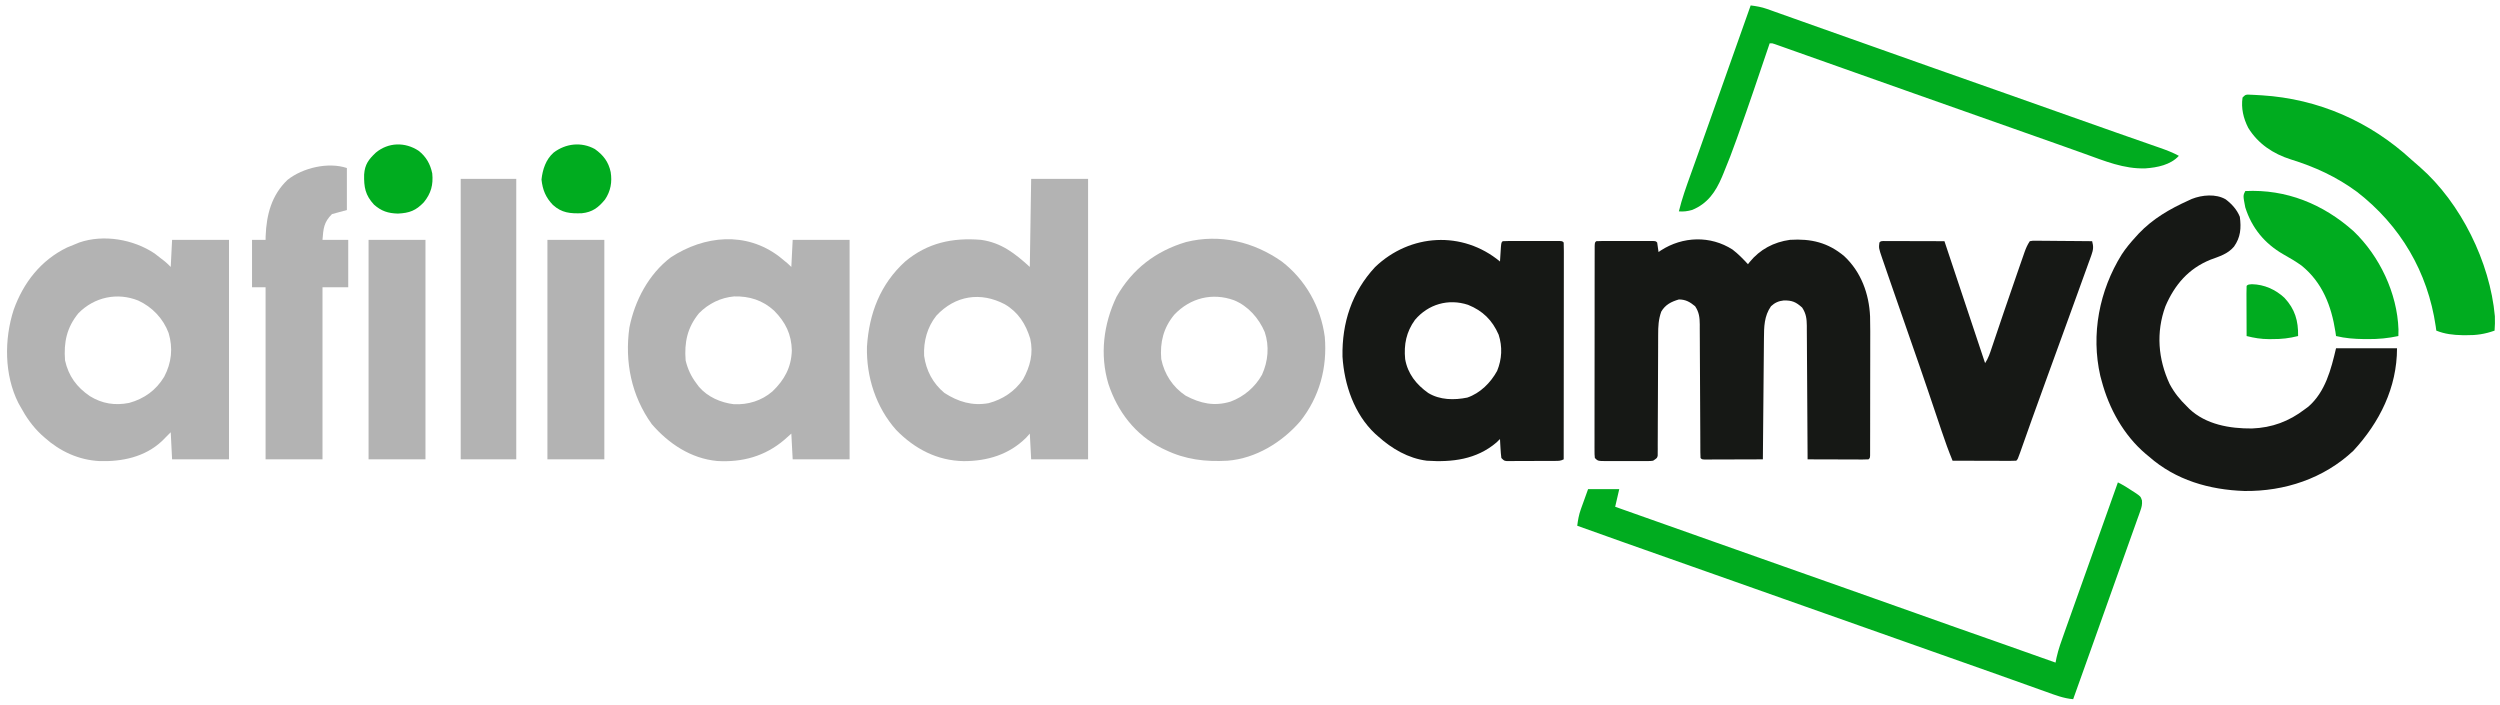
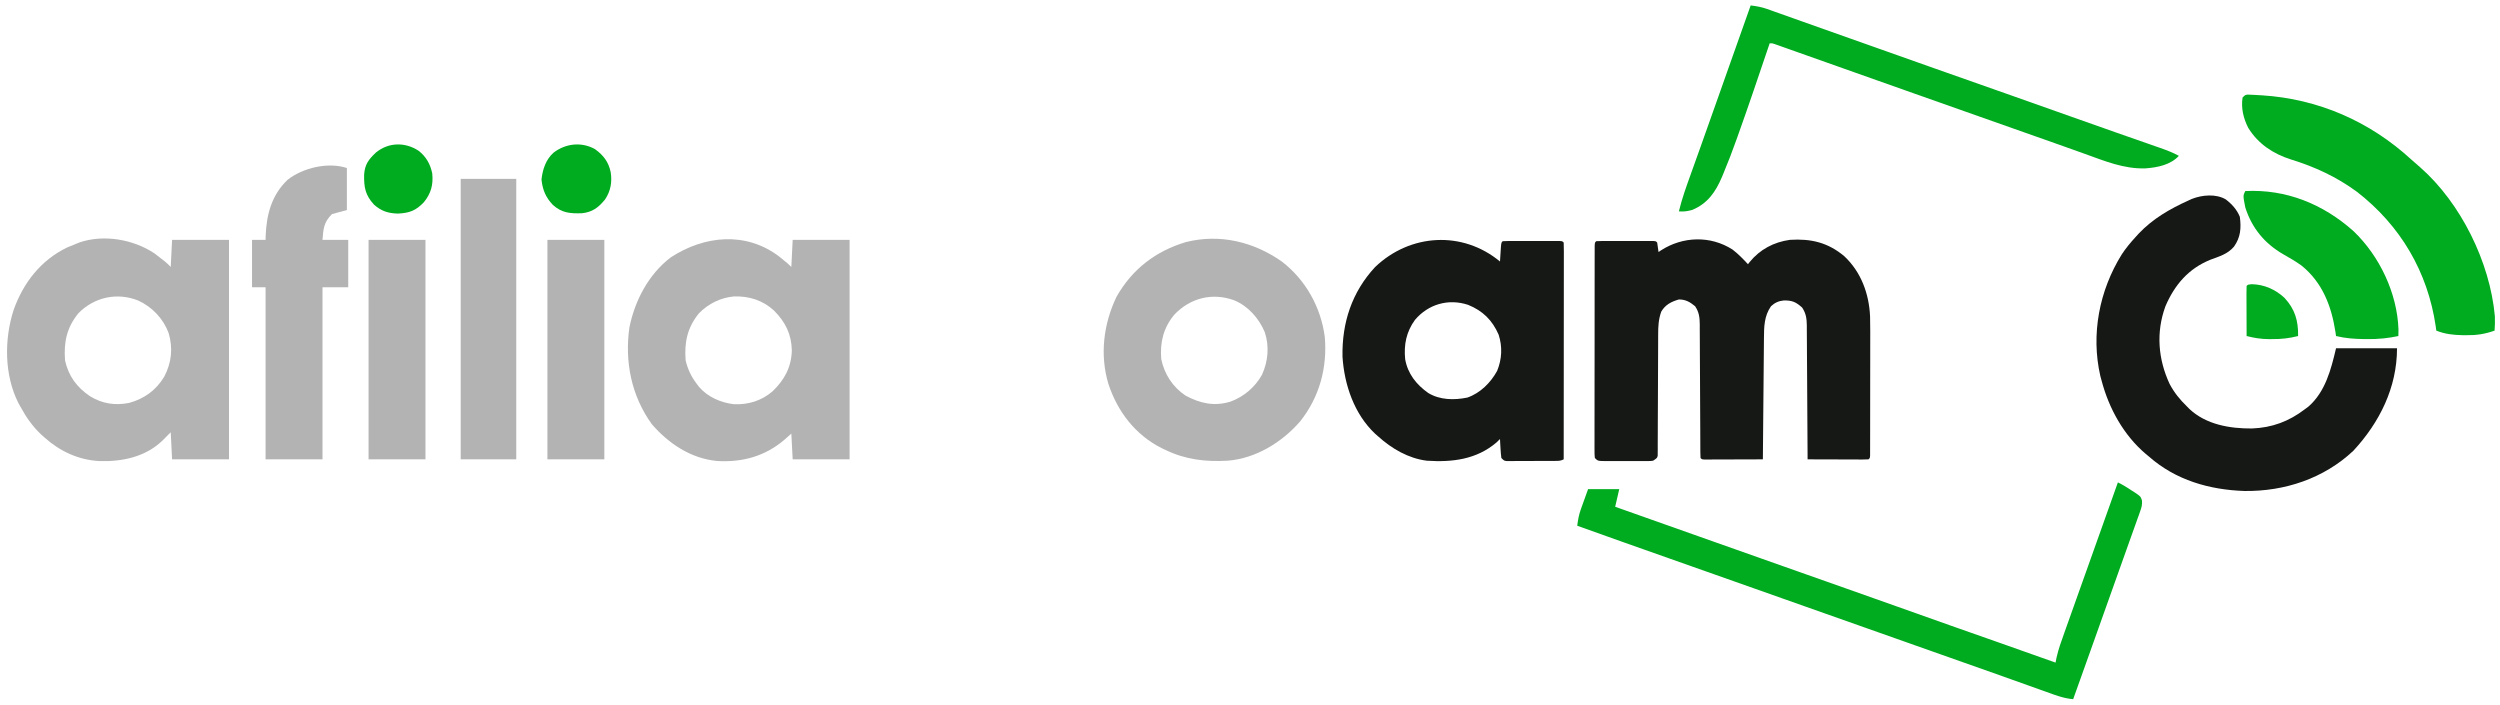
<svg xmlns="http://www.w3.org/2000/svg" version="1.1" width="1845" height="520">
  <path d="M0 0 C4.208 3.202 7.829 6.944 11.402 10.828 C11.792 10.32 12.181 9.812 12.582 9.289 C20.219 -0.108 30.422 -5.509 42.402 -7.172 C58.011 -8.155 70.524 -5.17 82.527 4.953 C94.898 16.576 100.768 32.625 101.516 49.369 C101.698 56.734 101.657 64.101 101.633 71.469 C101.632 73.847 101.631 76.225 101.631 78.603 C101.63 83.558 101.622 88.514 101.608 93.469 C101.591 99.835 101.587 106.201 101.588 112.566 C101.588 117.463 101.582 122.359 101.575 127.256 C101.572 129.605 101.57 131.955 101.569 134.304 C101.567 137.569 101.558 140.834 101.548 144.099 C101.548 145.075 101.549 146.052 101.549 147.058 C101.545 147.941 101.54 148.824 101.536 149.733 C101.534 150.504 101.533 151.276 101.531 152.07 C101.402 153.828 101.402 153.828 100.402 154.828 C98.99 154.921 97.573 154.946 96.158 154.942 C95.257 154.942 94.356 154.941 93.428 154.941 C92.449 154.936 91.47 154.931 90.461 154.926 C89.464 154.924 88.466 154.923 87.438 154.921 C84.239 154.916 81.039 154.903 77.84 154.891 C75.676 154.886 73.513 154.881 71.35 154.877 C66.034 154.866 60.718 154.849 55.402 154.828 C55.396 153.513 55.391 152.199 55.385 150.844 C55.327 138.455 55.255 126.066 55.167 113.677 C55.122 107.308 55.083 100.938 55.056 94.569 C55.03 88.422 54.99 82.275 54.939 76.129 C54.922 73.784 54.911 71.438 54.905 69.093 C54.895 65.809 54.867 62.524 54.835 59.24 C54.836 58.27 54.838 57.301 54.839 56.302 C54.766 51.066 54.357 47.34 51.402 42.828 C46.775 38.652 43.905 37.45 37.785 37.559 C33.953 37.992 31.23 39.199 28.402 41.828 C23.319 49.09 23.252 57.038 23.197 65.597 C23.187 66.564 23.177 67.53 23.167 68.526 C23.136 71.707 23.111 74.889 23.086 78.07 C23.065 80.281 23.044 82.492 23.023 84.703 C22.968 90.513 22.918 96.323 22.87 102.133 C22.82 108.065 22.764 113.997 22.709 119.93 C22.602 131.562 22.5 143.195 22.402 154.828 C16.012 154.853 9.622 154.871 3.231 154.883 C1.055 154.888 -1.12 154.895 -3.296 154.904 C-6.416 154.916 -9.536 154.921 -12.656 154.926 C-13.635 154.931 -14.615 154.936 -15.623 154.941 C-16.524 154.941 -17.425 154.942 -18.353 154.942 C-19.15 154.944 -19.948 154.946 -20.769 154.948 C-22.598 154.828 -22.598 154.828 -23.598 153.828 C-23.699 152.463 -23.731 151.093 -23.736 149.724 C-23.741 148.839 -23.747 147.955 -23.752 147.043 C-23.753 146.065 -23.754 145.087 -23.755 144.079 C-23.76 143.055 -23.766 142.031 -23.771 140.975 C-23.781 138.742 -23.79 136.508 -23.797 134.275 C-23.809 130.741 -23.828 127.206 -23.85 123.672 C-23.912 113.619 -23.966 103.567 -23.999 93.514 C-24.02 87.372 -24.055 81.231 -24.1 75.09 C-24.114 72.747 -24.123 70.405 -24.126 68.063 C-24.131 64.783 -24.154 61.504 -24.181 58.224 C-24.178 57.256 -24.175 56.288 -24.172 55.29 C-24.237 50.064 -24.625 46.323 -27.598 41.828 C-31.426 38.681 -34.597 36.828 -39.598 36.828 C-45.186 38.486 -49.592 40.658 -52.598 45.828 C-54.645 51.588 -54.886 56.783 -54.869 62.863 C-54.877 64.337 -54.877 64.337 -54.885 65.841 C-54.895 67.965 -54.901 70.088 -54.903 72.212 C-54.906 75.569 -54.923 78.927 -54.943 82.284 C-54.999 91.826 -55.03 101.368 -55.054 110.91 C-55.07 116.754 -55.1 122.597 -55.139 128.441 C-55.15 130.669 -55.156 132.897 -55.156 135.126 C-55.157 138.231 -55.175 141.336 -55.197 144.441 C-55.192 145.367 -55.188 146.293 -55.183 147.247 C-55.193 148.09 -55.202 148.932 -55.212 149.8 C-55.215 150.901 -55.215 150.901 -55.218 152.024 C-55.598 153.828 -55.598 153.828 -58.598 155.828 C-60.501 156.082 -60.501 156.082 -62.67 156.087 C-63.891 156.096 -63.891 156.096 -65.137 156.106 C-66.012 156.102 -66.887 156.098 -67.789 156.094 C-68.69 156.096 -69.591 156.098 -70.52 156.1 C-72.423 156.101 -74.327 156.097 -76.231 156.089 C-79.152 156.078 -82.073 156.089 -84.994 156.102 C-86.842 156.1 -88.691 156.098 -90.539 156.094 C-91.416 156.098 -92.293 156.102 -93.197 156.106 C-99.368 156.058 -99.368 156.058 -101.598 153.828 C-101.847 151.102 -101.847 151.102 -101.845 147.558 C-101.847 146.908 -101.85 146.258 -101.852 145.588 C-101.858 143.399 -101.849 141.21 -101.841 139.021 C-101.842 137.456 -101.844 135.891 -101.846 134.326 C-101.851 130.068 -101.844 125.81 -101.833 121.552 C-101.825 117.104 -101.826 112.656 -101.827 108.208 C-101.826 100.739 -101.817 93.269 -101.803 85.8 C-101.788 77.152 -101.782 68.504 -101.783 59.857 C-101.784 51.552 -101.779 43.247 -101.77 34.942 C-101.767 31.401 -101.765 27.86 -101.765 24.319 C-101.764 20.153 -101.757 15.988 -101.747 11.822 C-101.744 10.289 -101.743 8.756 -101.744 7.223 C-101.744 5.139 -101.739 3.055 -101.731 0.971 C-101.73 -0.198 -101.728 -1.367 -101.726 -2.571 C-101.598 -5.172 -101.598 -5.172 -100.598 -6.172 C-99.222 -6.27 -97.841 -6.3 -96.461 -6.301 C-95.583 -6.304 -94.706 -6.308 -93.802 -6.311 C-92.847 -6.309 -91.893 -6.307 -90.91 -6.305 C-89.937 -6.306 -88.964 -6.307 -87.962 -6.308 C-85.901 -6.308 -83.84 -6.306 -81.778 -6.302 C-78.611 -6.297 -75.444 -6.302 -72.277 -6.309 C-70.28 -6.308 -68.283 -6.307 -66.285 -6.305 C-65.331 -6.307 -64.377 -6.309 -63.394 -6.311 C-62.077 -6.306 -62.077 -6.306 -60.734 -6.301 C-59.958 -6.3 -59.182 -6.3 -58.382 -6.299 C-56.598 -6.172 -56.598 -6.172 -55.598 -5.172 C-55.23 -2.844 -54.895 -0.51 -54.598 1.828 C-54.015 1.43 -53.432 1.031 -52.832 0.621 C-36.763 -9.763 -16.305 -10.465 0 0 Z " fill="#161815" transform="translate(1278.598,184.172)" />
-   <path d="M0 0 C13.86 0 27.72 0 42 0 C42 68.31 42 136.62 42 207 C28.14 207 14.28 207 0 207 C-0.33 200.73 -0.66 194.46 -1 188 C-1.887 188.99 -2.774 189.98 -3.688 191 C-16.31 203.546 -32.397 208.299 -49.759 208.315 C-69.427 207.981 -85.953 199.277 -99.625 185.32 C-114.52 168.564 -121.744 146.188 -121.184 123.855 C-119.61 99.374 -111.404 77.753 -93 61 C-76.48 47.17 -58.035 43.277 -37 45 C-22.012 47.119 -12.08 54.927 -1 65 C-0.67 43.55 -0.34 22.1 0 0 Z M-70 101 C-76.69 109.446 -79.511 119.895 -79 130.625 C-77.459 141.559 -72.528 150.944 -64 158 C-53.845 164.531 -43.472 167.688 -31.414 165.539 C-20.843 162.704 -12.301 156.975 -6 148 C-0.704 138.397 1.745 128.828 -0.684 117.934 C-4.026 107.074 -9.494 98.423 -19.387 92.594 C-37.309 83.152 -56.062 86.003 -70 101 Z " fill="#B3B3B3" transform="translate(761,132)" />
  <path d="M0 0 C0.061 -0.999 0.121 -1.998 0.184 -3.027 C0.309 -4.963 0.309 -4.963 0.438 -6.938 C0.559 -8.869 0.559 -8.869 0.684 -10.84 C1 -14 1 -14 2 -15 C3.376 -15.098 4.757 -15.128 6.137 -15.129 C7.014 -15.133 7.892 -15.136 8.796 -15.139 C9.75 -15.137 10.704 -15.135 11.688 -15.133 C12.66 -15.134 13.633 -15.135 14.635 -15.136 C16.697 -15.136 18.758 -15.135 20.819 -15.13 C23.986 -15.125 27.153 -15.13 30.32 -15.137 C32.318 -15.136 34.315 -15.135 36.312 -15.133 C37.267 -15.135 38.221 -15.137 39.204 -15.139 C40.081 -15.136 40.959 -15.133 41.863 -15.129 C42.64 -15.129 43.416 -15.128 44.216 -15.127 C46 -15 46 -15 47 -14 C47.097 -11.937 47.122 -9.871 47.12 -7.806 C47.122 -6.824 47.122 -6.824 47.123 -5.823 C47.125 -3.615 47.119 -1.407 47.114 0.801 C47.113 2.378 47.113 3.954 47.114 5.53 C47.114 9.824 47.108 14.117 47.101 18.41 C47.095 22.892 47.095 27.373 47.093 31.855 C47.09 40.348 47.082 48.841 47.072 57.333 C47.061 66.999 47.055 76.665 47.05 86.332 C47.04 106.221 47.022 126.111 47 146 C44.73 147.135 43.469 147.132 40.949 147.145 C40.115 147.152 39.281 147.158 38.421 147.165 C37.519 147.166 36.617 147.167 35.688 147.168 C34.763 147.171 33.838 147.175 32.885 147.178 C30.929 147.183 28.972 147.185 27.015 147.185 C24.012 147.187 21.01 147.206 18.008 147.225 C16.109 147.228 14.211 147.23 12.312 147.23 C11.41 147.238 10.508 147.245 9.579 147.252 C8.745 147.249 7.91 147.246 7.051 147.243 C6.315 147.244 5.579 147.246 4.822 147.247 C3 147 3 147 1 145 C0.699 142.635 0.505 140.256 0.375 137.875 C0.263 135.953 0.263 135.953 0.148 133.992 C0.099 133.005 0.05 132.017 0 131 C-0.866 131.846 -1.732 132.691 -2.625 133.562 C-17.378 146.14 -35.388 148.252 -54 147 C-67.617 145.326 -79.965 138.072 -90 129 C-90.708 128.374 -91.415 127.747 -92.145 127.102 C-107.581 112.64 -114.939 90.903 -116.238 70.203 C-116.706 45.266 -109.38 22.627 -92.184 4.09 C-66.301 -20.681 -27.623 -22.911 0 0 Z M-62.777 43.102 C-69.147 51.916 -71.023 61.254 -70 72 C-68.129 82.788 -61.821 90.734 -53 97 C-44.359 102.268 -33.814 102.387 -24.102 100.41 C-14.61 97.162 -6.87 89.425 -2.125 80.73 C1.451 72.051 1.879 62.921 -1 54 C-5.673 43.282 -12.738 36.327 -23.59 31.957 C-38.047 27.212 -52.897 31.419 -62.777 43.102 Z " fill="#161815" transform="translate(1107,193)" />
  <path d="M0 0 C8.37 6.37 8.37 6.37 12 10 C12.33 3.4 12.66 -3.2 13 -10 C26.86 -10 40.72 -10 55 -10 C55 43.46 55 96.92 55 152 C41.14 152 27.28 152 13 152 C12.67 145.4 12.34 138.8 12 132 C8.727 135.268 8.727 135.268 5.473 138.555 C-7.091 150.318 -23.983 153.8 -40.641 153.277 C-55.854 152.481 -69.703 146.145 -81 136 C-81.821 135.272 -82.642 134.543 -83.488 133.793 C-90.067 127.614 -94.692 120.903 -99 113 C-99.483 112.129 -99.967 111.257 -100.465 110.359 C-110.907 89.666 -110.933 63.385 -103.934 41.695 C-96.773 21.609 -83.829 4.999 -64.438 -4.375 C-62.304 -5.279 -60.158 -6.156 -58 -7 C-57.178 -7.34 -56.355 -7.681 -55.508 -8.031 C-37.505 -14.243 -15.553 -10.369 0 0 Z M-56.109 44.141 C-64.751 54.702 -67.027 65.539 -66 79 C-63.395 90.595 -57.395 98.712 -47.684 105.34 C-38.64 110.935 -29.154 112.41 -18.711 110.352 C-7.592 107.305 1.209 100.984 7.184 91.027 C12.606 80.718 13.78 69.983 10.438 58.75 C6.441 48.083 -1.641 39.565 -11.977 34.812 C-27.466 28.593 -44.342 32.199 -56.109 44.141 Z " fill="#B3B3B3" transform="translate(114,187)" />
  <path d="M0 0 C6.669 5.407 6.669 5.407 8.91 7.648 C9.24 1.048 9.57 -5.552 9.91 -12.352 C23.77 -12.352 37.63 -12.352 51.91 -12.352 C51.91 41.108 51.91 94.568 51.91 149.648 C38.05 149.648 24.19 149.648 9.91 149.648 C9.58 143.378 9.25 137.108 8.91 130.648 C7.219 132.154 5.528 133.66 3.785 135.211 C-10.569 147.413 -27.265 151.969 -45.875 150.86 C-65.269 149.009 -81.601 138.071 -94.09 123.648 C-109.116 102.737 -114.164 77.727 -110.594 52.352 C-106.613 32.47 -96.385 12.952 -80.02 0.562 C-55.276 -15.603 -24.54 -18.676 0 0 Z M-59.199 41.789 C-67.829 52.337 -70.141 63.199 -69.09 76.648 C-67.572 82.985 -65.048 88.454 -61.09 93.648 C-60.494 94.453 -59.899 95.257 -59.285 96.086 C-52.817 103.636 -43.202 107.798 -33.477 108.961 C-22.937 109.449 -13.032 106.397 -5.02 99.5 C3.775 91.062 8.842 81.876 9.285 69.461 C9.048 57.302 4.623 48.437 -3.816 39.902 C-12.208 32.22 -22.041 29.127 -33.301 29.406 C-43.186 30.265 -52.229 34.715 -59.199 41.789 Z " fill="#B3B3B3" transform="translate(575.09,189.352)" />
  <path d="M0 0 C4.498 3.4 8.313 7.6 10.438 12.875 C11.529 21.209 11.033 27.941 6.121 34.895 C1.436 40.406 -4.664 42.073 -11.25 44.535 C-27.503 51.109 -37.684 63.054 -44.496 78.949 C-51.5 98.164 -49.9 117.911 -41.375 136.25 C-37.948 142.692 -33.785 147.811 -28.562 152.875 C-27.999 153.447 -27.436 154.02 -26.855 154.609 C-14.533 166.242 3.093 169.223 19.387 169.094 C34.265 168.52 46.746 163.835 58.438 154.875 C59.266 154.268 60.095 153.661 60.949 153.035 C73.6 142.053 77.78 125.421 81.438 109.875 C96.287 109.875 111.138 109.875 126.438 109.875 C126.438 138.865 113.604 164.599 94.188 185.562 C72.386 206.021 43.578 215.573 13.889 215.226 C-12.019 214.357 -36.856 207.23 -56.562 189.875 C-57.79 188.862 -57.79 188.862 -59.043 187.828 C-75.306 174.01 -86.136 154.37 -91.562 133.875 C-92.038 132.125 -92.038 132.125 -92.523 130.34 C-99.579 99.559 -93.258 67.242 -76.731 40.665 C-73.723 36.059 -70.269 31.928 -66.562 27.875 C-65.793 27.024 -65.023 26.173 -64.23 25.297 C-53.763 14.272 -41.262 7.085 -27.562 0.875 C-26.313 0.299 -26.313 0.299 -25.039 -0.289 C-17.455 -3.306 -7.213 -4.235 0 0 Z " fill="#161815" transform="translate(1642.562,147.125)" />
  <path d="M0 0 C17.522 13.527 28.714 33.57 31.625 55.5 C33.585 78.28 27.736 99.905 13.5 117.875 C0.053 133.36 -19.21 145.277 -40.062 146.938 C-56.4 147.857 -71.143 146.15 -86.062 138.938 C-86.975 138.507 -87.888 138.076 -88.828 137.633 C-108.249 127.811 -121.311 110.712 -128.062 90.281 C-134.504 68.743 -131.696 46.055 -122.062 25.938 C-110.47 5.516 -93.168 -7.775 -70.75 -14.438 C-45.711 -20.68 -20.767 -14.61 0 0 Z M-79.375 39.125 C-87.437 48.77 -90.099 59.591 -89.062 71.938 C-86.754 83.09 -80.601 92.585 -71.062 98.938 C-60.178 104.725 -49.916 106.986 -37.875 103.312 C-28.103 99.694 -19.81 92.676 -14.707 83.5 C-10.205 73.619 -9.174 62.408 -12.688 52 C-17.031 41.77 -24.974 32.743 -35.375 28.5 C-51.391 22.749 -67.58 26.755 -79.375 39.125 Z " fill="#B3B3B3" transform="translate(946.062,193.062)" />
-   <path d="M0 0 C0.833 0.002 1.665 0.004 2.523 0.007 C3.464 0.007 4.405 0.007 5.375 0.007 C6.398 0.012 7.42 0.017 8.474 0.023 C9.516 0.024 10.558 0.025 11.631 0.027 C14.974 0.033 18.316 0.045 21.658 0.058 C23.918 0.063 26.177 0.067 28.437 0.071 C33.99 0.082 39.543 0.099 45.095 0.12 C55.095 30.12 65.095 60.12 75.095 90.12 C77.514 86.492 78.713 82.71 80.08 78.609 C80.518 77.311 80.518 77.311 80.966 75.988 C81.599 74.115 82.23 72.242 82.859 70.369 C84.53 65.395 86.218 60.426 87.904 55.456 C88.249 54.438 88.595 53.419 88.95 52.37 C92.255 42.629 95.603 32.905 98.99 23.193 C99.6 21.44 100.209 19.687 100.817 17.933 C101.662 15.493 102.513 13.054 103.365 10.616 C103.613 9.896 103.862 9.177 104.117 8.435 C105.202 5.351 106.27 2.858 108.095 0.12 C110.082 -0.241 110.082 -0.241 112.545 -0.22 C113.926 -0.22 113.926 -0.22 115.335 -0.22 C116.829 -0.196 116.829 -0.196 118.353 -0.173 C119.371 -0.168 120.39 -0.164 121.439 -0.16 C124.7 -0.143 127.96 -0.105 131.22 -0.067 C133.427 -0.052 135.634 -0.039 137.842 -0.026 C143.26 0.007 148.678 0.057 154.095 0.12 C155.173 4.077 154.986 6.392 153.599 10.231 C153.242 11.237 152.885 12.242 152.518 13.278 C152.117 14.368 151.716 15.458 151.302 16.581 C150.889 17.734 150.476 18.887 150.051 20.075 C148.918 23.227 147.775 26.376 146.626 29.522 C145.418 32.841 144.224 36.164 143.029 39.487 C140.307 47.041 137.564 54.588 134.818 62.133 C133.669 65.293 132.522 68.453 131.375 71.614 C128.003 80.905 124.629 90.196 121.24 99.482 C117.307 110.262 113.393 121.048 109.545 131.859 C109.189 132.857 108.834 133.855 108.468 134.884 C106.806 139.554 105.149 144.226 103.498 148.9 C102.923 150.523 102.347 152.146 101.771 153.769 C101.512 154.507 101.252 155.246 100.985 156.007 C99.208 161.007 99.208 161.007 98.095 162.12 C96.622 162.213 95.144 162.238 93.667 162.234 C92.727 162.234 91.786 162.234 90.816 162.234 C89.793 162.228 88.77 162.223 87.717 162.218 C86.154 162.216 86.154 162.216 84.56 162.214 C81.217 162.208 77.875 162.195 74.533 162.183 C72.273 162.178 70.013 162.173 67.754 162.169 C62.201 162.158 56.648 162.141 51.095 162.12 C48.14 154.968 45.534 147.742 43.076 140.405 C42.701 139.294 42.326 138.182 41.939 137.037 C41.136 134.656 40.333 132.275 39.532 129.894 C37.401 123.564 35.261 117.236 33.119 110.909 C32.904 110.274 32.689 109.639 32.467 108.984 C28.517 97.317 24.484 85.681 20.408 74.058 C15.321 59.526 10.251 44.988 5.252 30.426 C4.528 28.323 3.802 26.22 3.074 24.119 C2.064 21.208 1.065 18.293 0.068 15.378 C-0.234 14.512 -0.537 13.647 -0.848 12.755 C-3.414 5.19 -3.414 5.19 -2.905 1.12 C-1.905 0.12 -1.905 0.12 0 0 Z " fill="#161815" transform="translate(1389.905,177.88)" />
  <path d="M0 0 C3.756 1.827 7.221 3.99 10.688 6.312 C11.578 6.88 11.578 6.88 12.486 7.459 C16.789 10.358 16.789 10.358 17.767 13.331 C18.034 16.385 17.56 18.207 16.531 21.086 C16.007 22.582 16.007 22.582 15.473 24.108 C15.081 25.186 14.689 26.264 14.285 27.375 C13.883 28.511 13.482 29.646 13.068 30.817 C11.972 33.906 10.866 36.99 9.755 40.074 C8.592 43.308 7.444 46.547 6.294 49.785 C4.427 55.039 2.552 60.291 0.671 65.54 C-1.689 72.124 -4.032 78.715 -6.367 85.309 C-10.23 96.211 -14.112 107.107 -18 118 C-18.714 120.001 -19.428 122.002 -20.142 124.003 C-24.425 136.003 -28.711 148.002 -33 160 C-40.056 159.419 -46.379 156.927 -53.004 154.539 C-54.303 154.076 -55.602 153.614 -56.901 153.153 C-59.675 152.166 -62.448 151.175 -65.22 150.181 C-69.609 148.607 -74.002 147.042 -78.396 145.478 C-82.894 143.877 -87.392 142.275 -91.89 140.67 C-104.556 136.151 -117.238 131.681 -129.928 127.228 C-148.042 120.871 -166.142 114.472 -184.226 108.029 C-199.803 102.48 -215.399 96.982 -231 91.5 C-248.419 85.38 -265.826 79.229 -283.217 73.032 C-298.859 67.459 -314.521 61.941 -330.188 56.438 C-353.153 48.37 -376.088 40.218 -399 32 C-398.474 27.793 -397.806 23.932 -396.371 19.941 C-396.089 19.147 -395.808 18.352 -395.517 17.533 C-395.161 16.553 -394.805 15.573 -394.438 14.562 C-393.303 11.407 -392.169 8.251 -391 5 C-383.41 5 -375.82 5 -368 5 C-368.99 9.29 -369.98 13.58 -371 18 C-347.018 26.55 -323.021 35.06 -299 43.5 C-281.581 49.62 -264.174 55.771 -246.783 61.968 C-231.141 67.541 -215.479 73.059 -199.812 78.562 C-183.027 84.459 -166.256 90.392 -149.508 96.393 C-131.817 102.729 -114.09 108.963 -96.361 115.193 C-94.109 115.984 -91.857 116.775 -89.605 117.566 C-88.517 117.949 -87.428 118.331 -86.307 118.726 C-72.86 123.453 -59.427 128.218 -46 133 C-45.763 131.784 -45.525 130.567 -45.281 129.314 C-43.876 123.022 -41.686 117.037 -39.512 110.977 C-39.055 109.692 -38.6 108.408 -38.144 107.123 C-36.919 103.671 -35.687 100.221 -34.454 96.772 C-33.167 93.168 -31.887 89.563 -30.605 85.957 C-28.48 79.98 -26.351 74.004 -24.22 68.029 C-21.327 59.921 -18.441 51.811 -15.558 43.7 C-10.378 29.131 -5.191 14.565 0 0 Z " fill="#00AC1F" transform="translate(1563,356)" />
  <path d="M0 0 C0.748 0.033 1.497 0.067 2.268 0.101 C3.111 0.137 3.954 0.172 4.823 0.209 C5.734 0.262 6.645 0.315 7.584 0.37 C8.528 0.423 9.471 0.476 10.444 0.53 C52.126 3.163 90.223 19.82 120.881 48.105 C122.949 50.001 125.064 51.813 127.209 53.62 C157.312 80.058 178.772 123.76 182.357 163.516 C182.526 167.095 182.392 170.613 182.147 174.183 C175.05 176.714 168.727 177.668 161.209 177.558 C159.769 177.549 159.769 177.549 158.301 177.54 C151.595 177.417 145.423 176.705 139.147 174.183 C139 173.116 138.853 172.048 138.701 170.948 C132.825 130.89 112.761 96.675 80.584 71.745 C65.479 60.65 49.567 53.321 31.693 47.805 C18.709 43.687 7.566 36.302 0.33 24.495 C-3.225 17.548 -5.01 9.991 -3.853 2.183 C-1.853 0.183 -1.853 0.183 0 0 Z " fill="#00AC1F" transform="translate(1658.853,69.817)" />
  <path d="M0 0 C0 10.23 0 20.46 0 31 C-3.63 31.99 -7.26 32.98 -11 34 C-17.106 40.106 -17.333 44.66 -18 53 C-11.73 53 -5.46 53 1 53 C1 64.55 1 76.1 1 88 C-5.27 88 -11.54 88 -18 88 C-18 129.91 -18 171.82 -18 215 C-31.86 215 -45.72 215 -60 215 C-60 173.09 -60 131.18 -60 88 C-63.3 88 -66.6 88 -70 88 C-70 76.45 -70 64.9 -70 53 C-66.7 53 -63.4 53 -60 53 C-59.979 51.654 -59.979 51.654 -59.957 50.281 C-59.353 34.469 -55.608 19.95 -43.75 8.688 C-32.568 -0.163 -13.816 -4.605 0 0 Z " fill="#B3B3B3" transform="translate(256,124)" />
  <path d="M0 0 C4.175 0.525 8.024 1.178 11.99 2.588 C12.918 2.914 13.845 3.24 14.801 3.576 C15.793 3.933 16.786 4.289 17.809 4.656 C18.866 5.03 19.924 5.404 21.014 5.789 C24.491 7.02 27.964 8.26 31.438 9.5 C33.878 10.366 36.318 11.231 38.758 12.095 C43.757 13.867 48.754 15.642 53.75 17.421 C60.35 19.77 66.954 22.11 73.559 24.445 C81.452 27.237 89.344 30.03 97.234 32.828 C98.207 33.173 99.18 33.518 100.182 33.873 C104.1 35.263 108.019 36.652 111.938 38.042 C118.833 40.487 125.729 42.931 132.625 45.375 C133.605 45.722 134.585 46.07 135.594 46.427 C152.932 52.57 170.283 58.676 187.637 64.775 C203.831 70.467 220.014 76.19 236.182 81.956 C247.639 86.043 259.108 90.095 270.59 94.113 C273.082 94.986 275.574 95.859 278.066 96.732 C282.897 98.424 287.729 100.111 292.562 101.795 C294.77 102.568 296.977 103.34 299.184 104.113 C300.694 104.637 300.694 104.637 302.236 105.172 C307.007 106.847 311.55 108.593 316 111 C309.924 117.706 300.029 119.643 291.367 120.258 C275.457 120.804 261.297 114.818 246.521 109.521 C242.32 108.015 238.116 106.518 233.912 105.022 C231.684 104.228 229.456 103.434 227.229 102.64 C215.962 98.624 204.679 94.656 193.395 90.692 C169.212 82.198 145.047 73.654 120.89 65.088 C106.057 59.829 91.223 54.574 76.387 49.324 C69.705 46.959 63.025 44.59 56.345 42.218 C51.592 40.531 46.837 38.847 42.083 37.163 C39.788 36.35 37.493 35.535 35.199 34.72 C32.022 33.59 28.843 32.465 25.664 31.34 C24.711 31 23.759 30.66 22.777 30.31 C21.909 30.004 21.041 29.698 20.147 29.383 C19.39 29.114 18.633 28.846 17.854 28.569 C16.005 27.902 16.005 27.902 14 28 C13.589 29.22 13.177 30.439 12.753 31.696 C5.747 52.448 -1.268 73.198 -8.634 93.825 C-9.2 95.409 -9.763 96.993 -10.325 98.578 C-13.401 107.243 -16.67 115.8 -20.223 124.281 C-20.72 125.472 -20.72 125.472 -21.228 126.687 C-25.874 137.623 -31.794 146.254 -43.188 150.938 C-46.694 151.915 -49.391 152.271 -53 152 C-50.741 142.653 -47.503 133.688 -44.25 124.654 C-42.852 120.77 -41.463 116.883 -40.074 112.996 C-39.307 110.852 -38.54 108.708 -37.773 106.564 C-32.788 92.63 -27.861 78.675 -22.929 64.722 C-20.801 58.702 -18.672 52.683 -16.543 46.664 C-16.317 46.025 -16.091 45.386 -15.858 44.727 C-10.583 29.814 -5.293 14.907 0 0 Z " fill="#00AC1F" transform="translate(1292,4)" />
  <path d="M0 0 C13.53 0 27.06 0 41 0 C41 68.31 41 136.62 41 207 C27.47 207 13.94 207 0 207 C0 138.69 0 70.38 0 0 Z " fill="#B3B3B3" transform="translate(340,132)" />
  <path d="M0 0 C13.86 0 27.72 0 42 0 C42 53.46 42 106.92 42 162 C28.14 162 14.28 162 0 162 C0 108.54 0 55.08 0 0 Z " fill="#B3B3B3" transform="translate(404,177)" />
  <path d="M0 0 C13.86 0 27.72 0 42 0 C42 53.46 42 106.92 42 162 C28.14 162 14.28 162 0 162 C0 108.54 0 55.08 0 0 Z " fill="#B3B3B3" transform="translate(272,177)" />
  <path d="M0 0 C30.221 -1.52 57.51 9.604 79.945 29.629 C99.109 47.965 112.152 75.358 113.072 102.086 C113.074 103.724 113.041 105.362 113 107 C105.452 108.615 98.275 109.323 90.562 109.25 C89.563 109.246 88.563 109.242 87.533 109.238 C80.516 109.156 73.843 108.648 67 107 C66.841 105.924 66.683 104.847 66.52 103.738 C63.557 84.756 56.945 67.543 41.621 55.062 C37.251 51.92 32.694 49.251 28 46.625 C14.247 38.698 4.78 27.177 0 12 C-1.671 3.342 -1.671 3.342 0 0 Z " fill="#00AC1F" transform="translate(1657,141)" />
  <path d="M0 0 C6.291 4.476 10.097 9.452 11.684 17 C12.851 24.381 11.683 30.983 7.523 37.211 C2.663 43.181 -1.817 46.56 -9.562 47.375 C-18.291 47.652 -24.379 47.153 -30.926 41.27 C-36.28 35.716 -38.56 30.107 -39.375 22.5 C-38.581 15.087 -36.152 7.645 -30.398 2.594 C-21.499 -4.15 -9.957 -5.471 0 0 Z " fill="#00AC1F" transform="translate(439,110)" />
  <path d="M0 0 C5.572 4.332 8.683 9.854 10.094 16.746 C10.913 25.131 9.217 31.436 3.906 37.996 C-1.963 44.169 -6.722 45.975 -15.281 46.371 C-22.548 46.154 -27.452 44.58 -32.906 39.746 C-39.363 32.721 -40.38 26.921 -40.172 17.48 C-39.643 10.049 -36.851 6.404 -31.531 1.371 C-22.327 -6.249 -10.016 -6.588 0 0 Z " fill="#00AC1F" transform="translate(308.906,111.254)" />
  <path d="M0 0 C9.019 0.166 17.44 3.93 23.973 10.035 C31.781 18.374 34.252 27.073 34.062 38.25 C27.594 39.893 21.724 40.561 15.062 40.5 C13.806 40.512 13.806 40.512 12.523 40.523 C6.762 40.506 1.647 39.669 -3.938 38.25 C-3.962 32.999 -3.98 27.748 -3.992 22.497 C-3.997 20.709 -4.004 18.921 -4.013 17.134 C-4.025 14.569 -4.031 12.005 -4.035 9.441 C-4.04 8.637 -4.045 7.833 -4.051 7.005 C-4.051 5.086 -4 3.168 -3.938 1.25 C-2.938 0.25 -2.938 0.25 0 0 Z " fill="#00AC1F" transform="translate(1661.938,209.75)" />
</svg>